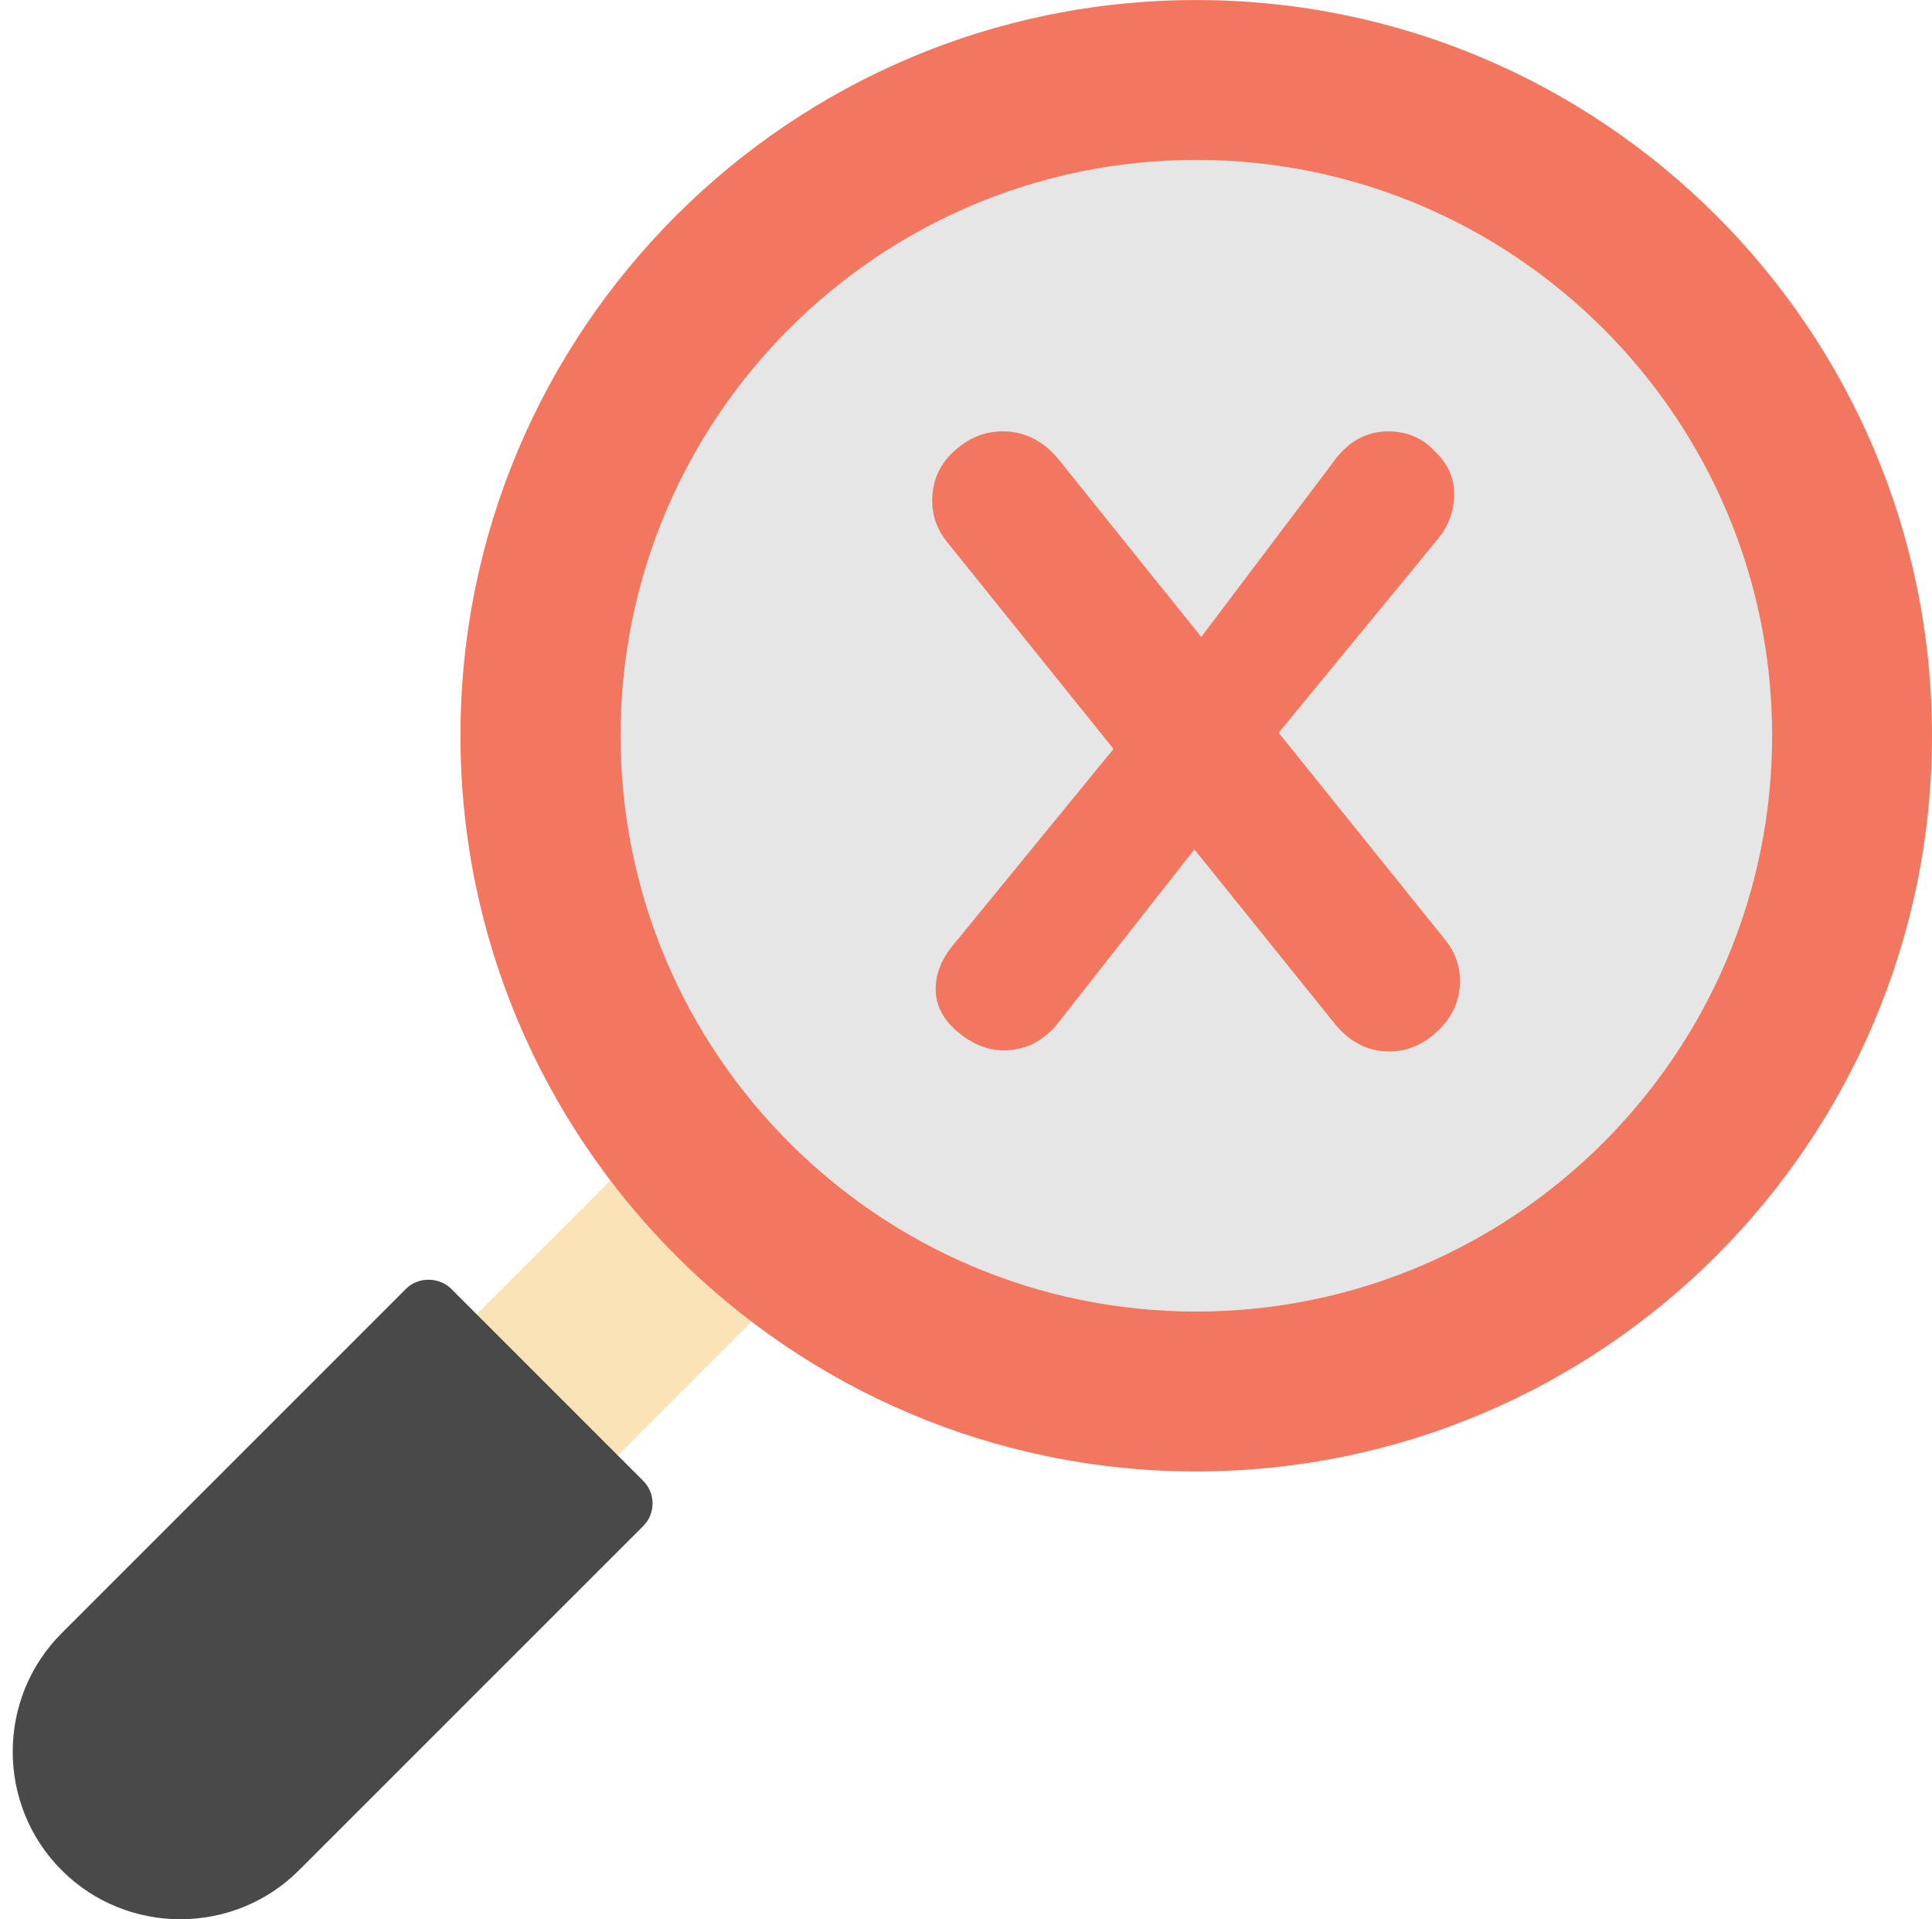
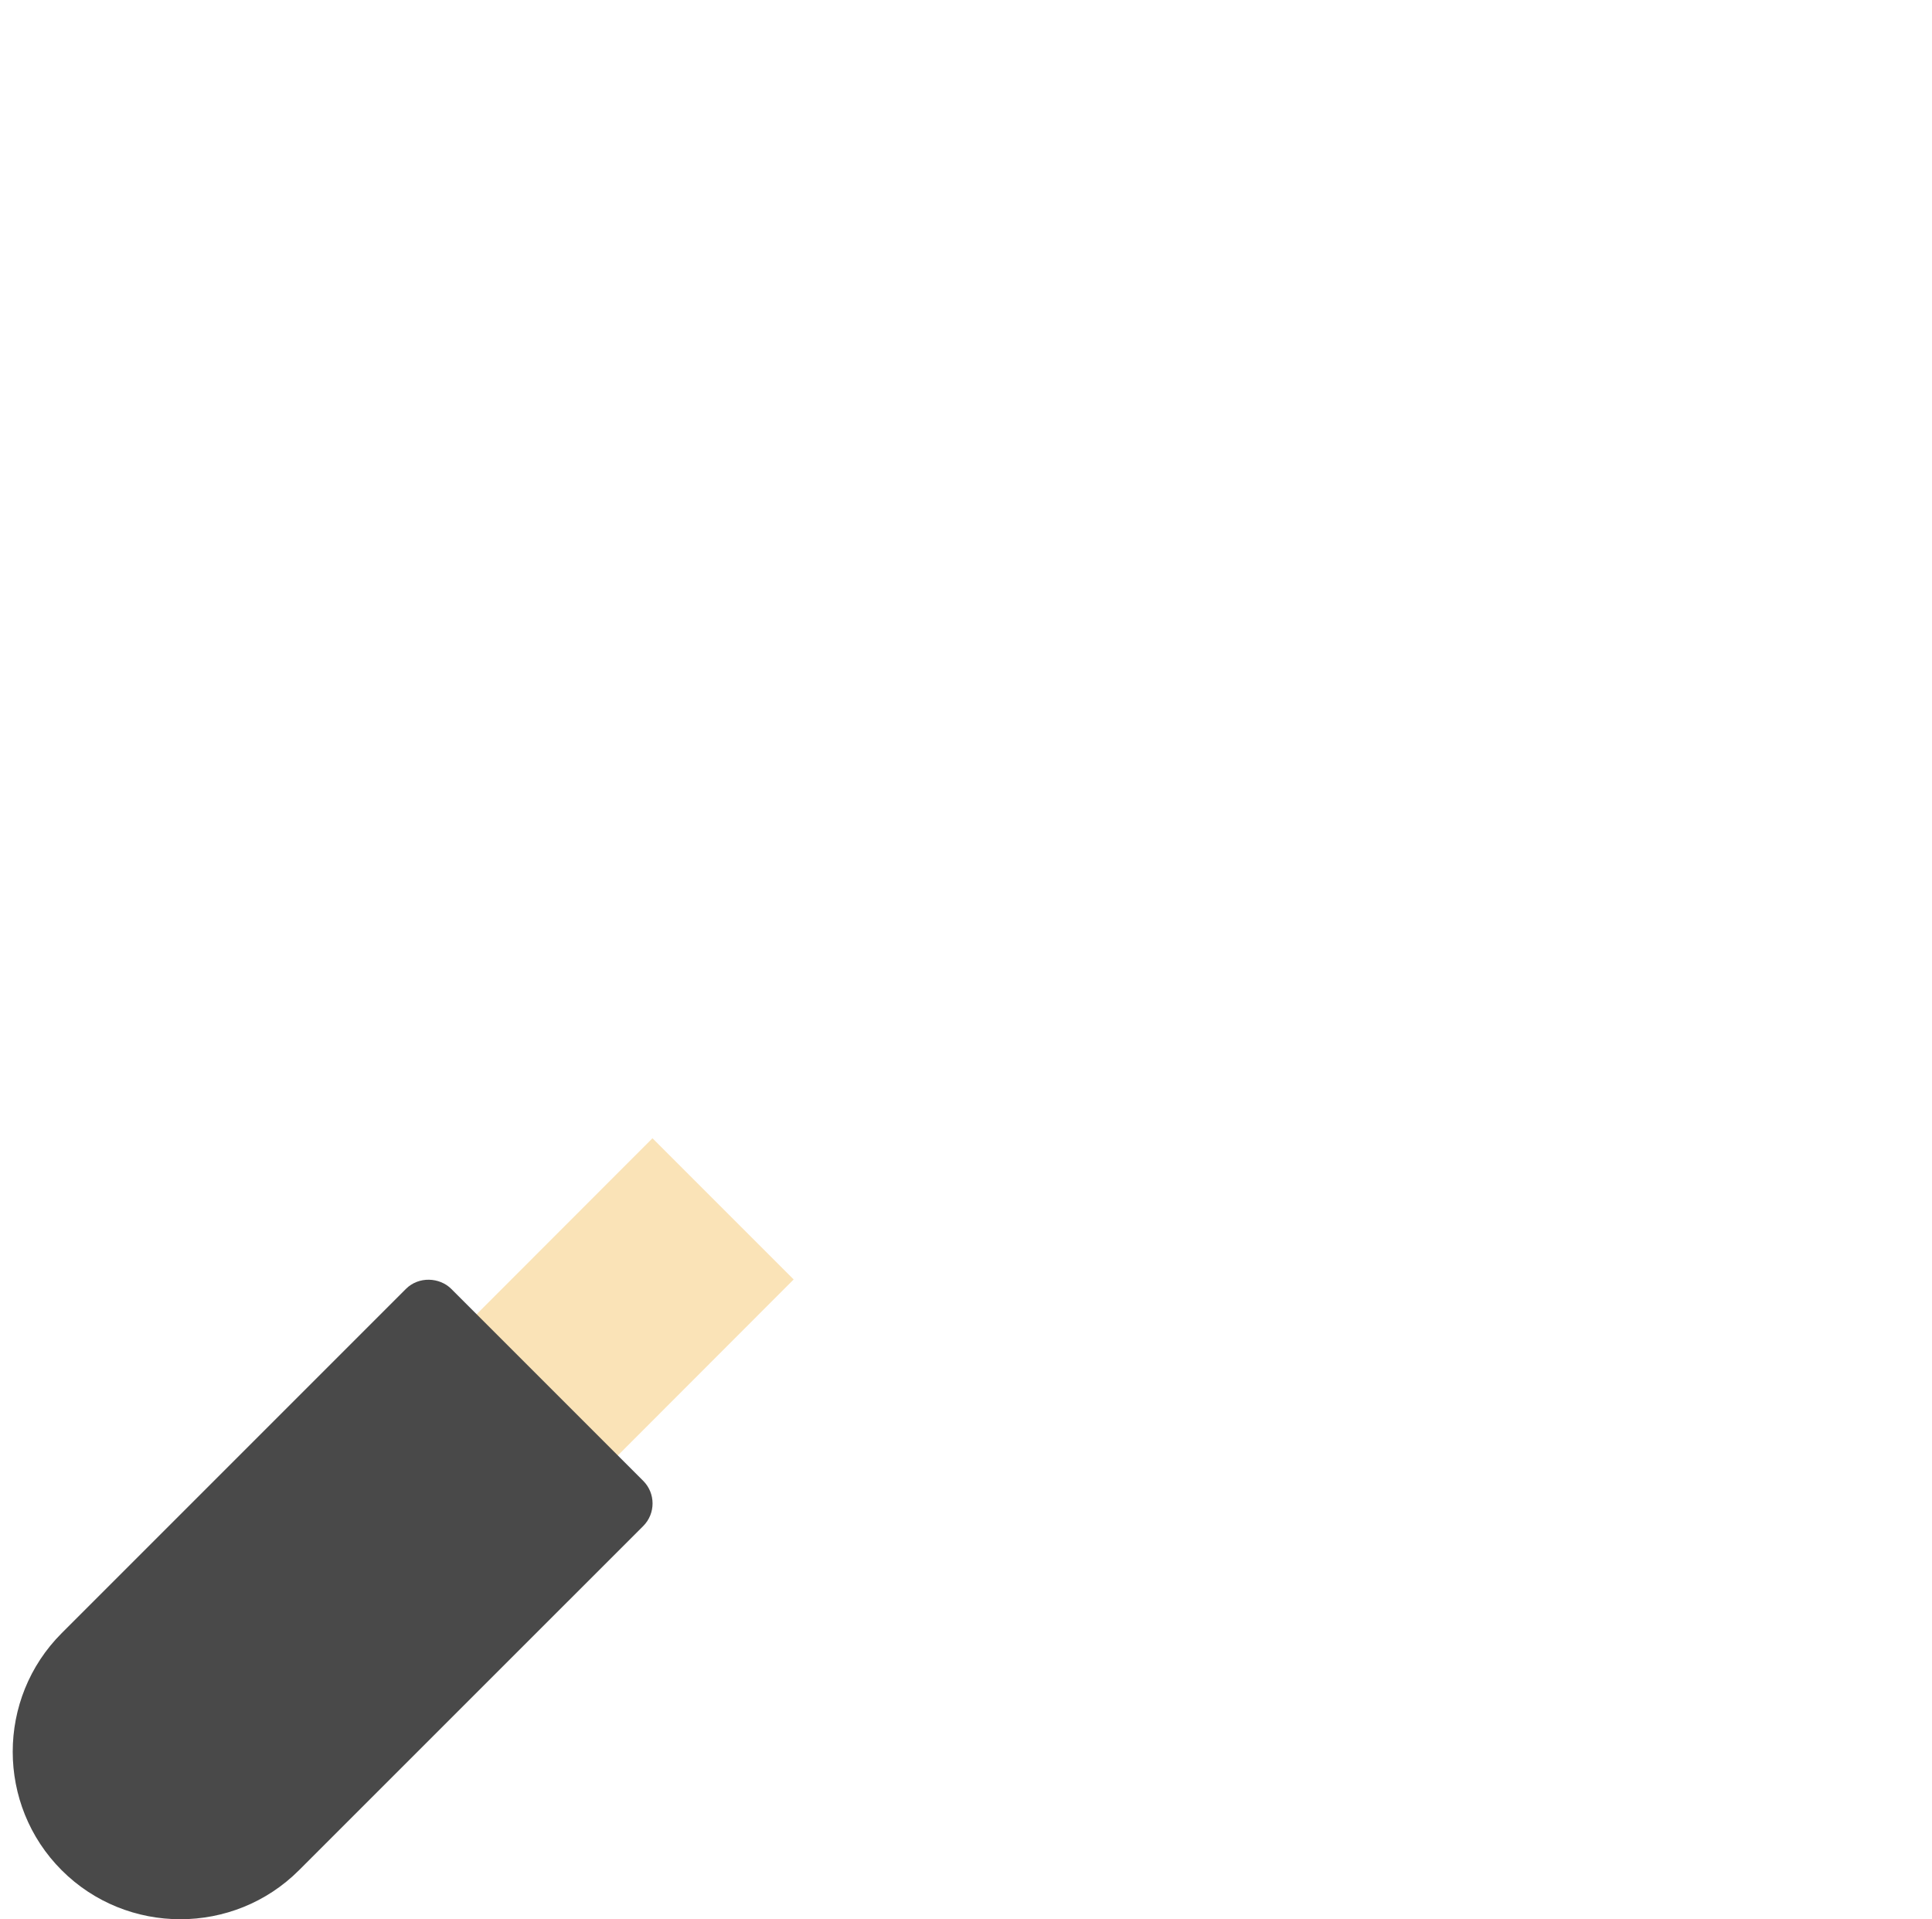
<svg xmlns="http://www.w3.org/2000/svg" width="151" height="150" viewBox="0 0 151 150" fill="none">
-   <path d="M50.995 88.957L32.465 107.501L43.505 118.537L62.03 99.992L50.995 88.957Z" fill="#FAE3B7" />
+   <path d="M50.995 88.957L32.465 107.501L43.505 118.537L62.03 99.992L50.995 88.957" fill="#FAE3B7" />
  <path d="M31.726 100.73L4.822 127.634C-0.282 132.738 -0.282 141.06 4.822 146.164C9.926 151.268 18.263 151.268 23.367 146.164L50.276 119.26C51.245 118.285 51.245 116.71 50.276 115.734L35.271 100.73C34.361 99.82 32.726 99.73 31.726 100.73V100.73Z" fill="#494949" />
-   <path d="M93.493 0.003C61.766 0.003 35.988 25.763 35.988 57.49C35.988 89.216 61.766 114.995 93.493 114.995C125.22 114.995 150.998 89.216 150.998 57.49C150.998 25.763 125.22 0.003 93.493 0.003V0.003Z" fill="#F3765F" />
-   <path d="M93.494 12.497C68.67 12.497 48.501 32.666 48.501 57.489C48.501 82.313 68.67 102.501 93.494 102.501C118.317 102.501 138.505 82.313 138.505 57.489C138.505 32.666 118.317 12.497 93.494 12.497Z" fill="#E6E6E6" />
-   <path d="M112.932 73.422C113.714 74.384 114.105 75.467 114.105 76.671C114.105 78.175 113.533 79.468 112.39 80.551C111.247 81.634 109.984 82.176 108.6 82.176C106.855 82.176 105.381 81.394 104.178 79.829L93.348 66.382L82.789 79.829C82.247 80.551 81.585 81.123 80.803 81.544C80.081 81.905 79.299 82.086 78.457 82.086C77.193 82.086 75.99 81.604 74.847 80.642C73.704 79.679 73.132 78.566 73.132 77.302C73.132 76.099 73.583 74.956 74.486 73.873L87.03 58.531L74.035 42.376C73.252 41.414 72.861 40.331 72.861 39.127C72.861 37.623 73.403 36.36 74.486 35.337C75.629 34.254 76.922 33.712 78.367 33.712C80.111 33.712 81.585 34.465 82.789 35.969L93.889 49.777L104.178 36.149C105.321 34.525 106.765 33.712 108.509 33.712C109.953 33.712 111.157 34.224 112.119 35.247C113.142 36.209 113.654 37.322 113.654 38.586C113.654 39.91 113.232 41.083 112.39 42.105L99.936 57.267L112.932 73.422Z" fill="#F3765F" />
</svg>